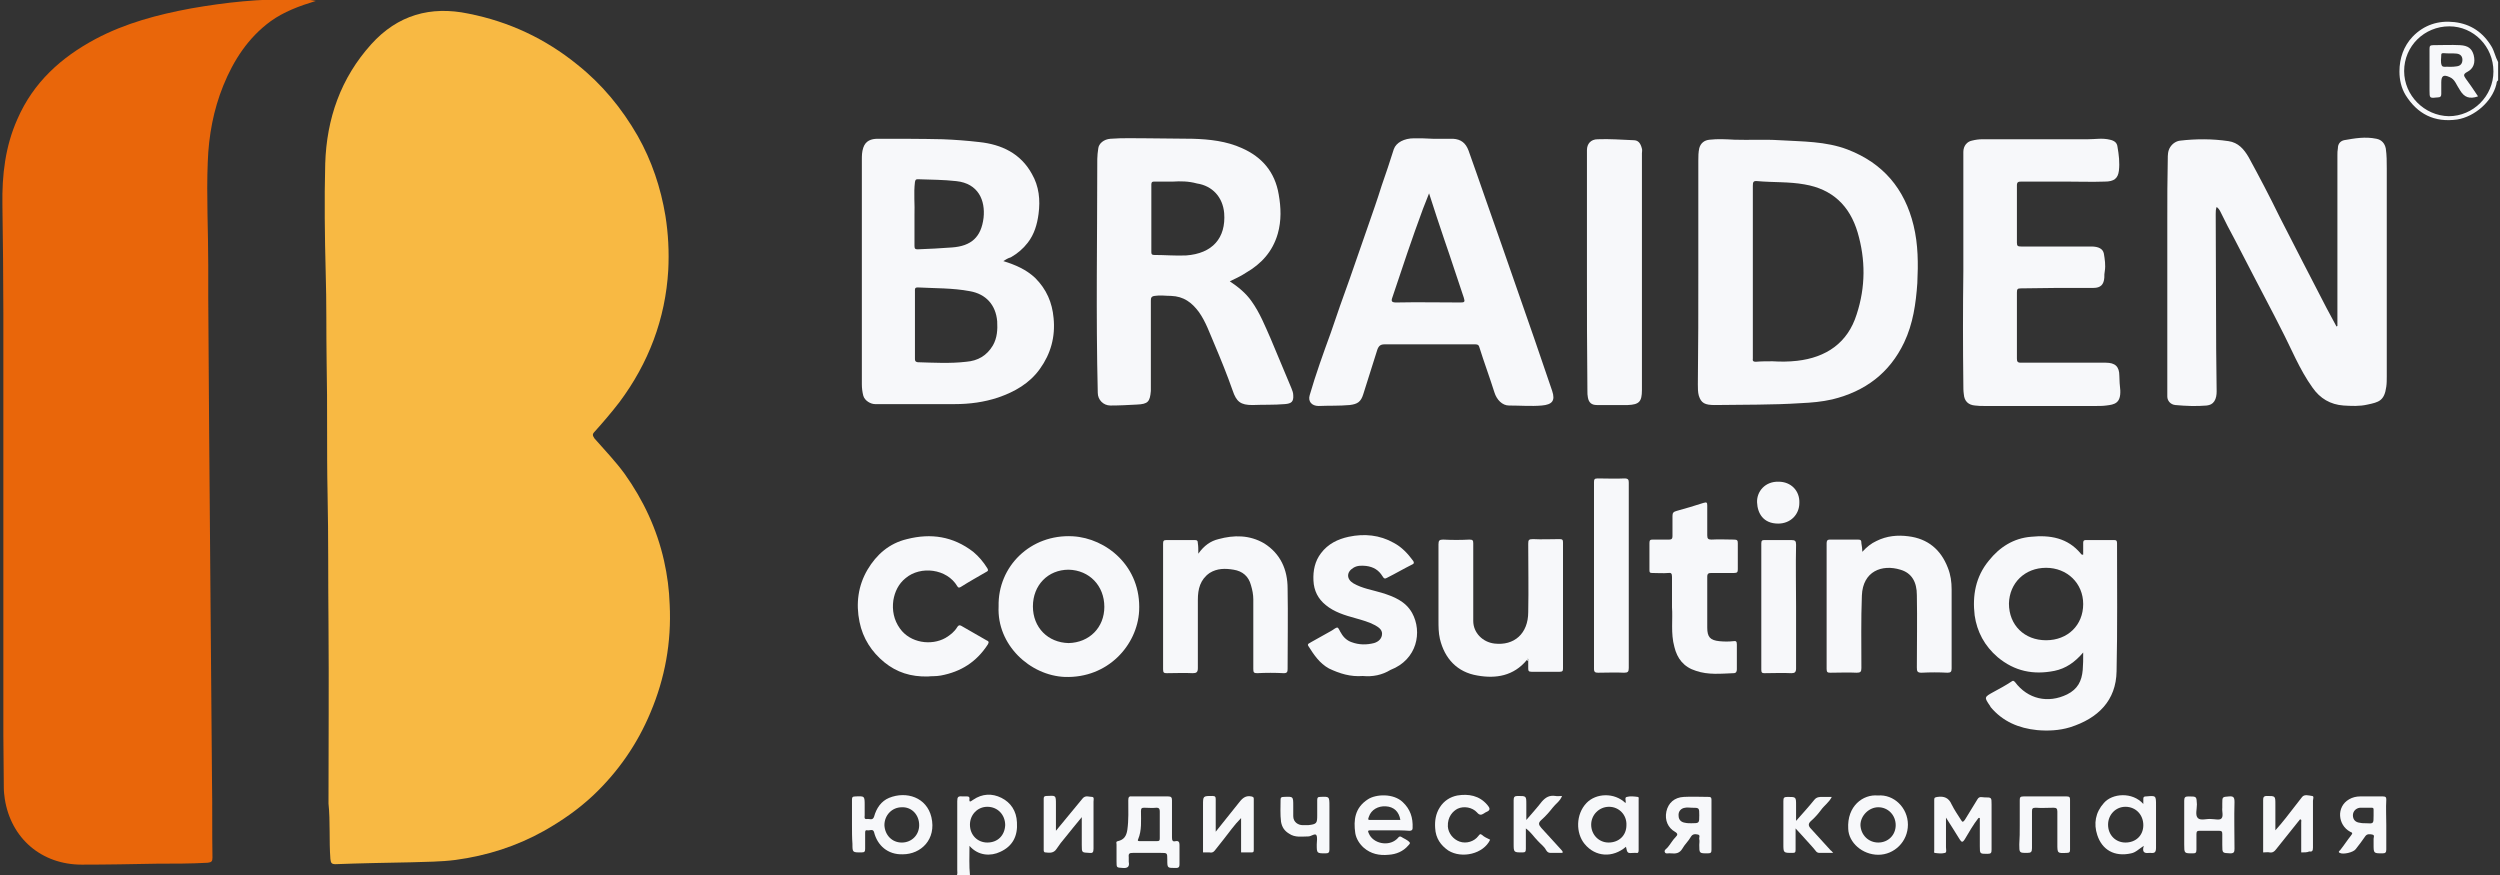
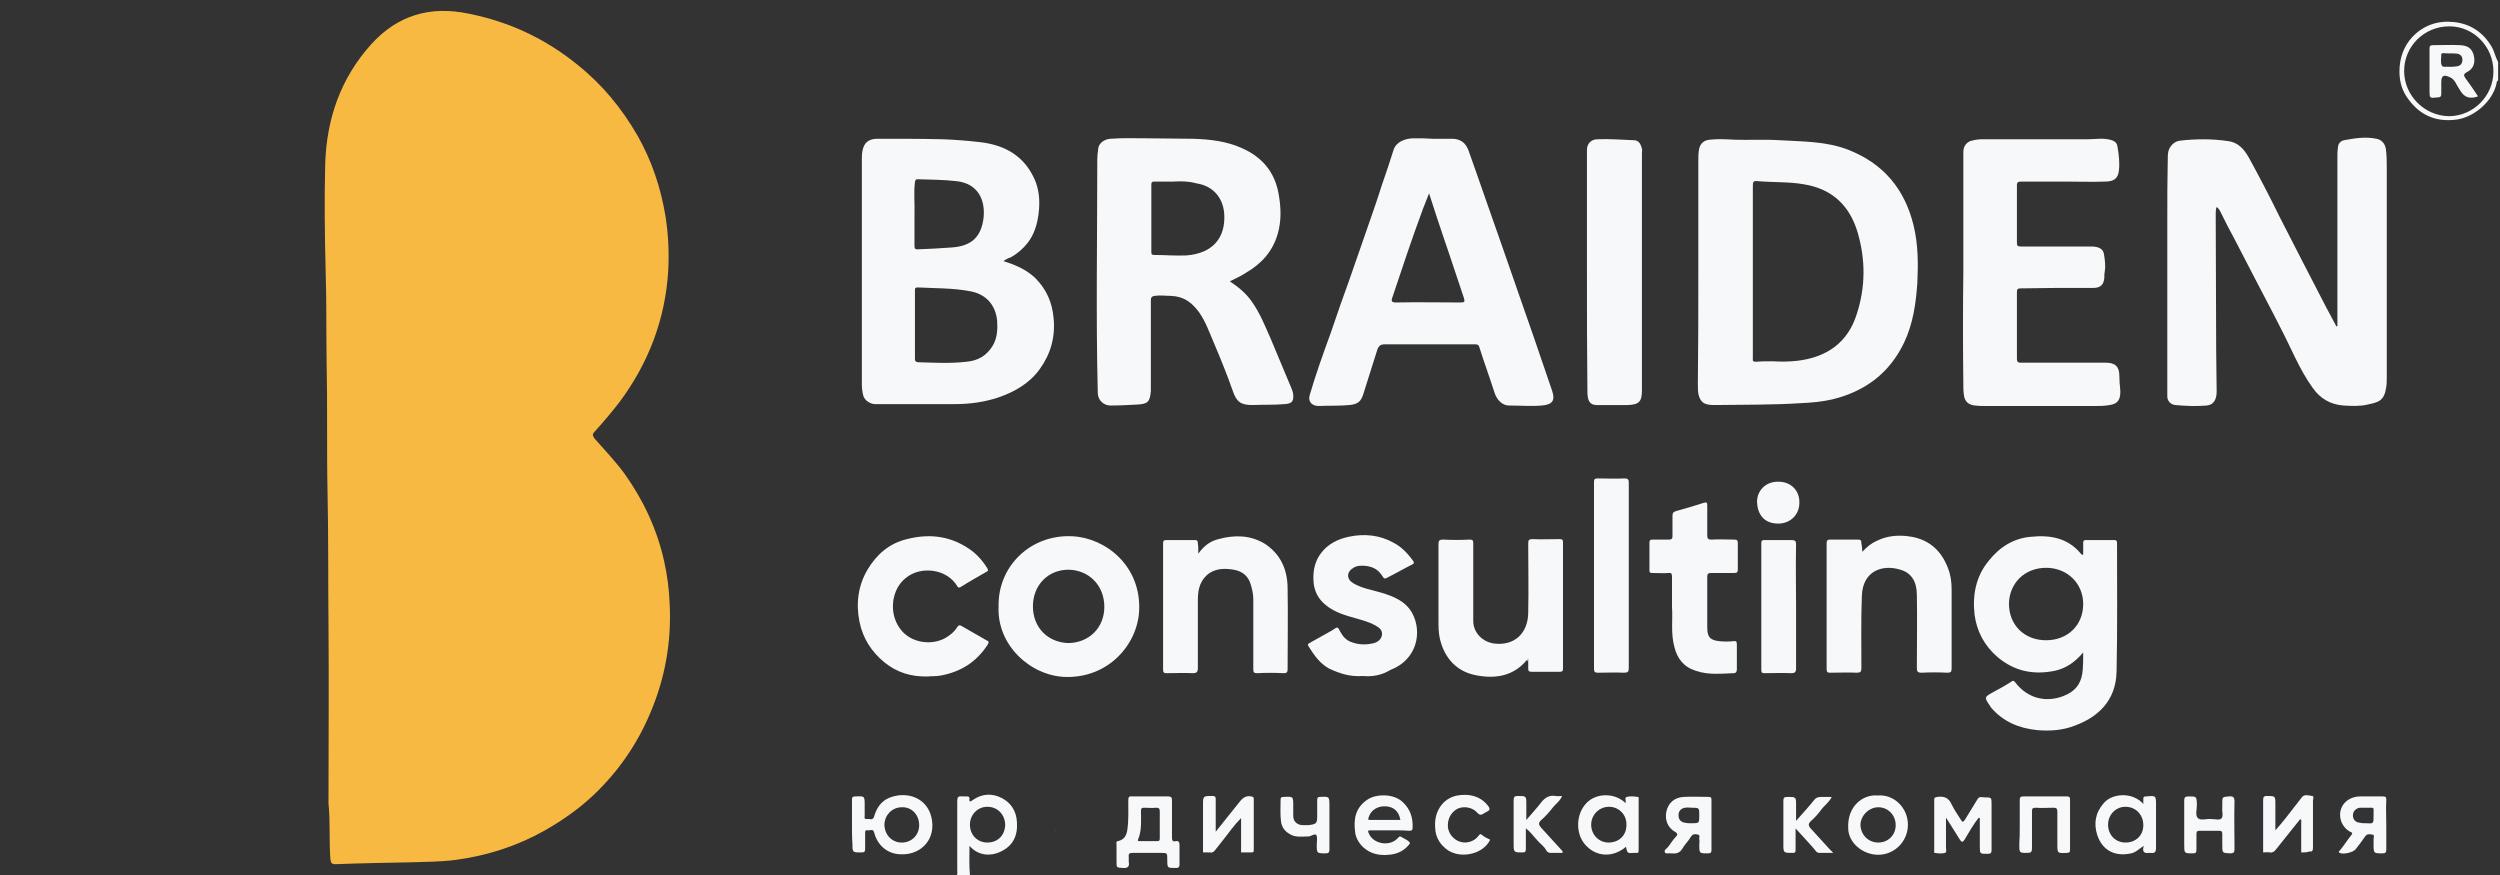
<svg xmlns="http://www.w3.org/2000/svg" width="140" height="49" viewBox="0 0 140 49" fill="none">
  <rect x="0" y="0" width="140" height="49" fill="#333333" stroke="none" />
  <g clip-path="url(#clip0)">
    <path d="M18.396 44.996C18.396 41.65 18.423 38.331 18.396 34.985C18.37 32.535 18.396 30.085 18.344 27.661C18.291 25.211 18.344 22.735 18.291 20.285C18.265 18.599 18.291 16.913 18.239 15.253C18.186 13.225 18.16 11.196 18.212 9.168C18.291 6.639 19.081 4.373 20.791 2.476C22.265 0.843 24.107 0.316 26.239 0.764C28.502 1.212 30.528 2.16 32.318 3.609C33.712 4.716 34.818 6.059 35.712 7.613C36.502 9.01 37.002 10.511 37.265 12.092C37.423 13.093 37.475 14.094 37.423 15.121C37.265 17.861 36.318 20.338 34.686 22.524C34.239 23.104 33.765 23.657 33.291 24.184C33.16 24.316 33.186 24.395 33.291 24.553C33.87 25.211 34.475 25.843 34.975 26.529C36.028 28.004 36.791 29.637 37.186 31.402C37.37 32.219 37.475 33.035 37.502 33.852C37.607 35.96 37.239 37.988 36.423 39.911C35.686 41.676 34.607 43.231 33.212 44.548C32.37 45.338 31.449 45.97 30.475 46.524C28.923 47.393 27.265 47.92 25.502 48.157C24.686 48.262 23.844 48.262 23.002 48.289C21.607 48.315 20.186 48.341 18.791 48.394C18.554 48.394 18.528 48.315 18.502 48.104C18.423 47.077 18.502 46.023 18.396 44.996Z" fill="#F8B943" />
-     <path d="M17.688 0.052C16.741 0.342 15.898 0.658 15.162 1.185C13.898 2.107 13.083 3.371 12.504 4.794C11.951 6.164 11.688 7.586 11.635 9.062C11.556 10.985 11.662 12.908 11.662 14.857C11.662 15.463 11.662 16.069 11.662 16.675C11.688 19.257 11.688 21.838 11.714 24.447C11.741 26.607 11.741 28.767 11.767 30.927C11.793 33.061 11.793 35.169 11.819 37.303C11.846 39.436 11.846 41.597 11.872 43.73C11.898 45.153 11.872 46.602 11.898 48.025C11.898 48.235 11.846 48.288 11.635 48.314C10.688 48.367 9.714 48.367 8.767 48.367C7.372 48.393 5.977 48.42 4.583 48.42C2.319 48.42 0.609 46.944 0.267 44.731C0.24 44.521 0.214 44.336 0.214 44.126C0.214 43.151 0.188 42.15 0.188 41.175C0.188 33.298 0.188 25.395 0.188 17.518C0.188 15.49 0.162 13.487 0.135 11.459C0.109 9.799 0.293 8.192 0.977 6.664C1.872 4.609 3.425 3.213 5.346 2.186C7.03 1.29 8.846 0.816 10.688 0.473C12.635 0.131 14.583 -0.08 16.556 -0.027C16.898 -0.053 17.267 -0.027 17.688 0.052Z" fill="#E9660A" />
    <path d="M130.895 18.256C130.895 18.046 130.895 17.809 130.895 17.598C130.895 14.621 130.895 11.644 130.895 8.694C130.895 8.562 130.895 8.43 130.922 8.298C130.922 8.061 131.053 7.903 131.264 7.851C131.869 7.745 132.448 7.64 133.08 7.771C133.369 7.824 133.553 8.035 133.606 8.325C133.659 8.694 133.659 9.062 133.659 9.431C133.659 13.304 133.659 17.176 133.659 21.075C133.659 21.26 133.659 21.47 133.632 21.655C133.527 22.445 133.211 22.524 132.58 22.656C132.132 22.761 131.685 22.735 131.238 22.709C130.501 22.656 129.922 22.313 129.501 21.707C128.764 20.68 128.316 19.521 127.738 18.415C127.264 17.466 126.764 16.544 126.29 15.622C125.764 14.621 125.264 13.62 124.738 12.645C124.606 12.382 124.474 12.118 124.343 11.855C124.29 11.749 124.238 11.67 124.132 11.591C124.08 11.723 124.08 11.855 124.08 11.986C124.08 14.516 124.106 17.045 124.106 19.574C124.106 20.364 124.132 21.128 124.132 21.918C124.132 22.103 124.106 22.313 124.001 22.471C123.895 22.63 123.764 22.682 123.58 22.709C123.001 22.761 122.395 22.735 121.817 22.682C121.553 22.656 121.369 22.445 121.369 22.208C121.369 18.915 121.369 15.596 121.369 12.303C121.369 11.17 121.369 10.037 121.395 8.904C121.395 8.694 121.395 8.456 121.527 8.246C121.659 8.035 121.869 7.903 122.08 7.877C122.974 7.771 123.895 7.771 124.79 7.903C125.343 7.982 125.659 8.351 125.922 8.799C126.527 9.905 127.106 11.012 127.659 12.145C128.527 13.857 129.422 15.569 130.29 17.255C130.474 17.598 130.659 17.94 130.843 18.283C130.869 18.283 130.869 18.256 130.895 18.256Z" fill="#F7F8FA" />
    <path d="M56.185 14.621C56.869 14.832 57.474 15.095 57.974 15.569C58.606 16.202 58.922 16.939 59.001 17.809C59.106 18.862 58.843 19.811 58.237 20.654C57.658 21.47 56.816 21.945 55.895 22.261C55.106 22.524 54.29 22.63 53.474 22.63C51.974 22.63 50.501 22.63 49.001 22.63C48.764 22.63 48.422 22.445 48.343 22.155C48.29 21.945 48.264 21.734 48.264 21.523C48.264 17.334 48.264 13.146 48.264 8.957C48.264 8.72 48.264 8.509 48.343 8.272C48.474 7.877 48.79 7.771 49.158 7.771C50.369 7.771 51.58 7.771 52.79 7.798C53.474 7.824 54.158 7.877 54.843 7.956C56.08 8.088 57.158 8.588 57.79 9.747C58.185 10.432 58.264 11.196 58.158 11.986C58.08 12.566 57.922 13.119 57.553 13.594C57.29 13.936 56.974 14.199 56.606 14.41C56.422 14.463 56.316 14.542 56.185 14.621ZM51.237 18.177C51.237 18.81 51.237 19.442 51.237 20.074C51.237 20.18 51.237 20.259 51.395 20.285C52.29 20.311 53.211 20.364 54.106 20.259C54.764 20.206 55.264 19.916 55.606 19.337C55.843 18.915 55.869 18.467 55.843 17.993C55.764 17.071 55.211 16.465 54.316 16.307C53.343 16.123 52.369 16.149 51.395 16.096C51.211 16.096 51.237 16.202 51.237 16.307C51.237 16.913 51.237 17.545 51.237 18.177ZM51.211 12.013C51.211 12.671 51.211 13.225 51.211 13.778C51.211 13.936 51.264 13.962 51.395 13.962C52.027 13.936 52.658 13.91 53.316 13.857C54.395 13.778 54.948 13.277 55.08 12.197C55.185 11.223 54.79 10.274 53.553 10.143C52.843 10.063 52.132 10.063 51.395 10.037C51.264 10.037 51.264 10.09 51.237 10.195C51.158 10.827 51.237 11.486 51.211 12.013Z" fill="#F7F8FA" />
    <path d="M95.106 15.253C95.106 13.172 95.106 11.091 95.106 9.01C95.106 8.773 95.106 8.535 95.159 8.298C95.238 8.009 95.448 7.851 95.738 7.824C96.185 7.771 96.659 7.798 97.133 7.824C97.975 7.851 98.791 7.798 99.633 7.851C100.922 7.93 102.238 7.903 103.475 8.377C105.449 9.141 106.659 10.564 107.159 12.619C107.422 13.699 107.422 14.779 107.37 15.859C107.291 16.992 107.133 18.125 106.633 19.178C105.817 20.891 104.449 21.918 102.606 22.366C102.027 22.498 101.449 22.55 100.843 22.577C99.238 22.682 97.633 22.656 96.027 22.682C95.475 22.682 95.264 22.577 95.133 22.155C95.08 21.971 95.08 21.734 95.08 21.523C95.106 19.416 95.106 17.334 95.106 15.253ZM99.264 20.232C99.712 20.259 100.159 20.259 100.633 20.206C102.264 20.021 103.475 19.205 103.975 17.598C104.475 16.07 104.475 14.542 104.027 13.014C103.58 11.512 102.606 10.59 101.054 10.327C100.185 10.169 99.291 10.222 98.422 10.143C98.185 10.116 98.159 10.195 98.159 10.406C98.159 13.594 98.159 16.781 98.159 19.969C98.159 19.995 98.159 20.048 98.159 20.074C98.133 20.206 98.185 20.259 98.317 20.259C98.633 20.232 98.948 20.232 99.264 20.232Z" fill="#F7F8FA" />
    <path d="M68.869 15.754C69.343 16.07 69.764 16.412 70.08 16.86C70.554 17.519 70.843 18.256 71.159 18.968C71.554 19.89 71.922 20.812 72.317 21.734C72.369 21.866 72.422 21.997 72.422 22.129C72.448 22.498 72.317 22.603 71.948 22.63C71.343 22.682 70.738 22.656 70.133 22.682C69.475 22.682 69.238 22.498 69.027 21.866C68.712 20.97 68.369 20.127 68.001 19.258C67.738 18.652 67.527 18.019 67.133 17.466C66.738 16.939 66.29 16.597 65.58 16.57C65.264 16.57 64.975 16.518 64.659 16.57C64.475 16.597 64.448 16.676 64.448 16.834C64.448 18.415 64.448 19.995 64.448 21.576C64.448 21.681 64.448 21.787 64.448 21.892C64.396 22.498 64.29 22.63 63.659 22.656C63.159 22.682 62.685 22.709 62.185 22.709C61.79 22.709 61.475 22.392 61.475 21.997C61.369 17.624 61.448 13.277 61.448 8.904C61.448 8.72 61.475 8.509 61.501 8.325C61.527 8.035 61.817 7.798 62.185 7.771C62.869 7.719 63.554 7.745 64.238 7.745C65.08 7.745 65.948 7.771 66.79 7.771C67.738 7.798 68.685 7.903 69.554 8.298C70.685 8.799 71.396 9.642 71.606 10.88C71.738 11.618 71.764 12.355 71.554 13.093C71.264 14.094 70.633 14.779 69.764 15.28C69.448 15.49 69.185 15.596 68.869 15.754ZM65.685 10.169C65.343 10.169 64.975 10.169 64.633 10.169C64.527 10.169 64.475 10.195 64.475 10.327C64.475 11.591 64.475 12.856 64.475 14.12C64.475 14.226 64.501 14.278 64.633 14.278C65.238 14.278 65.817 14.331 66.422 14.305C67.896 14.199 68.659 13.33 68.554 11.934C68.475 11.038 67.896 10.406 67.027 10.274C66.554 10.143 66.106 10.143 65.685 10.169Z" fill="#F7F8FA" />
    <path d="M80.238 7.771C80.606 7.771 80.975 7.771 81.37 7.771C81.817 7.798 82.08 8.009 82.238 8.43C82.87 10.195 83.475 11.986 84.106 13.752C84.712 15.49 85.317 17.229 85.922 18.968C86.264 19.942 86.58 20.917 86.922 21.892C87.106 22.445 86.922 22.656 86.343 22.709C85.738 22.761 85.133 22.709 84.501 22.709C84.133 22.709 83.817 22.392 83.686 21.971C83.422 21.128 83.106 20.285 82.843 19.442C82.817 19.337 82.764 19.284 82.633 19.284C80.922 19.284 79.212 19.284 77.528 19.284C77.317 19.284 77.212 19.363 77.133 19.574C76.87 20.417 76.606 21.233 76.343 22.076C76.212 22.498 76.028 22.63 75.58 22.682C75.001 22.735 74.422 22.709 73.843 22.735C73.449 22.735 73.238 22.471 73.343 22.129C73.686 20.944 74.106 19.784 74.528 18.625C74.87 17.624 75.212 16.623 75.58 15.622C75.922 14.647 76.264 13.646 76.606 12.671C76.87 11.908 77.133 11.17 77.37 10.406C77.606 9.721 77.843 9.036 78.054 8.351C78.186 7.982 78.633 7.745 79.186 7.745C79.501 7.745 79.87 7.745 80.238 7.771C80.238 7.745 80.238 7.771 80.238 7.771ZM80.028 10.827C79.896 11.17 79.791 11.433 79.686 11.697C79.08 13.33 78.528 14.99 77.975 16.649C77.896 16.86 77.922 16.939 78.186 16.939C79.396 16.913 80.58 16.939 81.791 16.939C82.001 16.939 82.054 16.913 81.975 16.676C81.606 15.596 81.264 14.516 80.896 13.462C80.606 12.592 80.317 11.749 80.028 10.827Z" fill="#F7F8FA" />
    <path d="M109.947 15.2C109.947 12.961 109.947 10.748 109.947 8.509C109.947 8.167 110.158 7.93 110.421 7.877C110.632 7.824 110.816 7.798 111.026 7.798C113 7.798 114.947 7.798 116.921 7.798C117.342 7.798 117.737 7.719 118.158 7.824C118.395 7.877 118.553 7.982 118.579 8.219C118.658 8.667 118.711 9.115 118.658 9.563C118.605 9.984 118.395 10.169 117.869 10.169C117.158 10.195 116.421 10.169 115.711 10.169C114.869 10.169 114.026 10.169 113.184 10.169C113.026 10.169 112.947 10.195 112.947 10.38C112.947 11.46 112.947 12.513 112.947 13.594C112.947 13.778 113 13.804 113.184 13.804C114.5 13.804 115.79 13.804 117.105 13.804C117.526 13.804 117.763 13.936 117.816 14.199C117.869 14.516 117.921 14.858 117.869 15.174C117.842 15.306 117.842 15.411 117.842 15.543C117.816 15.938 117.632 16.123 117.237 16.123C116.579 16.123 115.921 16.123 115.263 16.123C114.553 16.123 113.869 16.149 113.158 16.149C112.974 16.149 112.947 16.202 112.947 16.386C112.947 17.624 112.947 18.836 112.947 20.074C112.947 20.232 112.974 20.311 113.158 20.311C114.737 20.311 116.342 20.311 117.921 20.311C118.447 20.311 118.684 20.522 118.684 21.049C118.684 21.312 118.711 21.602 118.737 21.866C118.763 22.577 118.421 22.656 117.947 22.709C117.763 22.735 117.553 22.735 117.369 22.735C115.29 22.735 113.211 22.735 111.132 22.735C110.947 22.735 110.79 22.735 110.605 22.709C110.237 22.682 110 22.471 109.974 22.076C109.947 21.892 109.947 21.707 109.947 21.523C109.921 19.389 109.921 17.282 109.947 15.2Z" fill="#F7F8FA" />
    <path d="M88.869 15.174C88.869 13.251 88.869 11.354 88.869 9.431C88.869 9.089 88.869 8.746 88.869 8.404C88.869 8.061 89.08 7.798 89.474 7.798C90.132 7.771 90.79 7.824 91.474 7.851C91.738 7.851 91.869 8.009 91.948 8.325C91.974 8.404 91.948 8.509 91.948 8.588C91.948 13.014 91.948 17.413 91.948 21.839C91.948 22.498 91.79 22.656 91.159 22.682C90.58 22.682 90.001 22.682 89.422 22.682C89.132 22.682 88.974 22.55 88.922 22.261C88.895 22.129 88.895 22.024 88.895 21.892C88.869 19.626 88.869 17.413 88.869 15.174Z" fill="#F7F8FA" />
    <path d="M116.659 36.539C116.185 37.093 115.685 37.435 115.054 37.567C113.87 37.804 112.817 37.593 111.87 36.803C111.133 36.17 110.712 35.38 110.58 34.458C110.449 33.352 110.633 32.298 111.37 31.402C111.975 30.638 112.764 30.138 113.738 30.059C114.791 29.953 115.791 30.111 116.528 31.007C116.554 31.033 116.554 31.033 116.58 31.06C116.58 31.06 116.607 31.06 116.659 31.06C116.659 30.849 116.659 30.638 116.659 30.427C116.659 30.322 116.659 30.243 116.817 30.243C117.343 30.243 117.87 30.243 118.396 30.243C118.528 30.243 118.554 30.296 118.554 30.427C118.554 32.825 118.58 35.222 118.528 37.593C118.501 39.226 117.501 40.227 115.922 40.728C115.317 40.912 114.685 40.939 114.08 40.886C113.054 40.781 112.159 40.412 111.475 39.595C111.475 39.569 111.449 39.569 111.449 39.542C111.107 39.042 111.107 39.042 111.633 38.752C111.975 38.568 112.317 38.383 112.633 38.173C112.738 38.093 112.764 38.12 112.843 38.199C113.554 39.147 114.685 39.411 115.764 38.884C116.343 38.594 116.58 38.146 116.633 37.514C116.659 37.224 116.659 36.934 116.659 36.539ZM114.58 35.854C115.791 35.854 116.659 35.011 116.659 33.826C116.659 32.667 115.764 31.797 114.58 31.797C113.396 31.797 112.528 32.64 112.501 33.799C112.501 35.011 113.37 35.854 114.58 35.854Z" fill="#F7F8FA" />
    <path d="M55.922 33.958C55.87 31.718 57.712 29.901 60.08 30.032C61.949 30.138 63.922 31.718 63.791 34.221C63.685 36.118 62.054 37.988 59.633 37.909C57.685 37.83 55.817 36.118 55.922 33.958ZM61.843 33.984C61.843 32.798 61.001 31.929 59.843 31.903C58.685 31.903 57.843 32.772 57.843 33.958C57.843 35.143 58.685 35.986 59.843 36.012C61.001 35.986 61.843 35.143 61.843 33.984Z" fill="#F7F8FA" />
    <path d="M67.106 31.007C67.422 30.559 67.791 30.296 68.238 30.19C69.106 29.953 69.975 29.953 70.791 30.427C71.712 31.007 72.106 31.903 72.106 32.956C72.133 34.458 72.106 35.96 72.106 37.461C72.106 37.619 72.08 37.698 71.896 37.698C71.396 37.672 70.896 37.672 70.396 37.698C70.212 37.698 70.185 37.646 70.185 37.461C70.185 36.17 70.185 34.853 70.185 33.562C70.185 33.299 70.133 33.035 70.054 32.772C69.922 32.272 69.58 31.982 69.08 31.903C68.606 31.824 68.159 31.824 67.738 32.087C67.212 32.456 67.08 32.983 67.08 33.589C67.08 34.853 67.08 36.144 67.08 37.409C67.08 37.646 67.001 37.698 66.791 37.698C66.317 37.672 65.843 37.698 65.343 37.698C65.185 37.698 65.133 37.672 65.133 37.488C65.133 35.143 65.133 32.798 65.133 30.454C65.133 30.296 65.159 30.243 65.317 30.243C65.843 30.243 66.37 30.243 66.896 30.243C67.028 30.243 67.08 30.269 67.08 30.427C67.106 30.585 67.106 30.77 67.106 31.007Z" fill="#F7F8FA" />
    <path d="M104.291 30.902C104.528 30.638 104.791 30.427 105.08 30.296C105.659 30.006 106.265 29.953 106.87 30.032C107.949 30.164 108.686 30.77 109.08 31.797C109.238 32.193 109.291 32.588 109.291 33.009C109.291 34.484 109.291 35.96 109.291 37.435C109.291 37.619 109.238 37.672 109.054 37.672C108.58 37.646 108.107 37.646 107.607 37.672C107.37 37.672 107.344 37.593 107.344 37.382C107.344 36.039 107.37 34.669 107.344 33.325C107.344 32.588 107.054 32.087 106.423 31.903C105.396 31.587 104.317 31.982 104.265 33.352C104.212 34.695 104.238 36.065 104.238 37.409C104.238 37.619 104.186 37.672 103.975 37.672C103.475 37.646 103.002 37.672 102.502 37.672C102.344 37.672 102.291 37.646 102.291 37.461C102.291 35.117 102.291 32.772 102.291 30.427C102.291 30.296 102.317 30.217 102.475 30.217C103.002 30.217 103.528 30.217 104.054 30.217C104.212 30.217 104.238 30.269 104.238 30.427C104.265 30.585 104.291 30.744 104.291 30.902Z" fill="#F7F8FA" />
    <path d="M85.502 36.961C84.765 37.856 83.765 38.014 82.739 37.83C81.607 37.646 80.897 36.882 80.634 35.775C80.555 35.433 80.555 35.09 80.555 34.721C80.555 33.299 80.555 31.903 80.555 30.48C80.555 30.269 80.607 30.217 80.818 30.217C81.318 30.243 81.791 30.243 82.291 30.217C82.476 30.217 82.502 30.269 82.502 30.427C82.502 31.876 82.502 33.325 82.502 34.774C82.502 35.433 83.028 35.96 83.686 36.039C84.791 36.17 85.581 35.486 85.581 34.274C85.607 33.009 85.581 31.718 85.581 30.454C85.581 30.243 85.607 30.19 85.844 30.19C86.344 30.217 86.844 30.19 87.344 30.19C87.502 30.19 87.528 30.243 87.528 30.375C87.528 32.719 87.528 35.09 87.528 37.435C87.528 37.567 87.502 37.619 87.344 37.619C86.818 37.619 86.291 37.619 85.765 37.619C85.607 37.619 85.581 37.567 85.581 37.435C85.581 37.277 85.581 37.145 85.581 36.987C85.581 36.961 85.607 36.908 85.555 36.882C85.555 36.908 85.528 36.961 85.502 36.961Z" fill="#F7F8FA" />
    <path d="M51.975 37.883C51.001 37.909 50.212 37.646 49.528 37.092C48.817 36.513 48.317 35.749 48.133 34.827C47.922 33.799 48.054 32.798 48.58 31.903C49.08 31.06 49.791 30.427 50.791 30.19C52.133 29.848 53.37 30.032 54.501 30.902C54.817 31.165 55.08 31.481 55.291 31.824C55.317 31.876 55.37 31.955 55.264 32.008C54.764 32.298 54.291 32.561 53.791 32.877C53.685 32.93 53.659 32.904 53.606 32.825C53.028 31.85 51.554 31.666 50.712 32.377C50.317 32.693 50.106 33.141 50.028 33.615C49.949 34.168 50.054 34.721 50.396 35.196C50.975 36.012 52.159 36.17 52.949 35.723C53.212 35.565 53.449 35.38 53.606 35.117C53.659 35.038 53.712 34.985 53.817 35.038C54.291 35.301 54.764 35.591 55.238 35.854C55.37 35.907 55.396 35.96 55.317 36.091C54.685 37.066 53.817 37.619 52.685 37.83C52.396 37.883 52.133 37.856 51.975 37.883Z" fill="#F7F8FA" />
    <path d="M76.316 37.856C75.632 37.909 75.027 37.725 74.421 37.435C73.895 37.145 73.579 36.671 73.263 36.17C73.185 36.039 73.369 36.012 73.421 35.96C73.79 35.749 74.185 35.538 74.553 35.327C74.658 35.275 74.79 35.143 74.895 35.143C74.974 35.169 75.027 35.354 75.106 35.459C75.237 35.696 75.448 35.881 75.685 35.96C76.106 36.118 76.527 36.118 76.948 36.012C77.211 35.933 77.395 35.749 77.395 35.486C77.395 35.248 77.185 35.117 77 35.011C76.658 34.827 76.263 34.721 75.895 34.616C75.316 34.458 74.711 34.274 74.237 33.879C73.816 33.536 73.579 33.088 73.553 32.509C73.527 31.955 73.632 31.428 73.974 30.981C74.369 30.454 74.921 30.19 75.527 30.059C76.395 29.874 77.263 29.953 78.053 30.401C78.5 30.638 78.843 31.007 79.132 31.402C79.185 31.481 79.211 31.56 79.079 31.613C78.606 31.85 78.158 32.113 77.685 32.35C77.553 32.43 77.5 32.403 77.421 32.272C77.211 31.929 76.921 31.745 76.5 31.692C76.237 31.666 76 31.666 75.79 31.797C75.395 32.034 75.395 32.43 75.79 32.667C76.29 32.956 76.843 33.035 77.369 33.194C78.053 33.404 78.711 33.668 79.079 34.326C79.658 35.38 79.369 36.934 77.869 37.514C77.395 37.804 76.869 37.909 76.316 37.856Z" fill="#F7F8FA" />
    <path d="M93.632 34.01C93.632 33.352 93.632 32.825 93.632 32.298C93.632 32.113 93.58 32.061 93.422 32.087C93.132 32.113 92.817 32.087 92.527 32.087C92.395 32.087 92.369 32.061 92.369 31.929C92.369 31.428 92.369 30.928 92.369 30.401C92.369 30.243 92.422 30.217 92.553 30.217C92.869 30.217 93.185 30.217 93.474 30.217C93.606 30.217 93.659 30.164 93.659 30.032C93.659 29.663 93.659 29.295 93.659 28.899C93.659 28.715 93.711 28.662 93.895 28.61C94.395 28.478 94.895 28.32 95.395 28.162C95.58 28.109 95.606 28.136 95.606 28.32C95.606 28.873 95.606 29.426 95.606 29.98C95.606 30.164 95.659 30.217 95.843 30.217C96.264 30.19 96.685 30.217 97.106 30.217C97.29 30.217 97.317 30.269 97.317 30.427C97.317 30.902 97.317 31.376 97.317 31.876C97.317 32.034 97.29 32.087 97.106 32.087C96.685 32.087 96.264 32.087 95.843 32.087C95.685 32.087 95.606 32.113 95.606 32.298C95.606 33.246 95.606 34.195 95.606 35.143C95.606 35.67 95.764 35.854 96.29 35.907C96.553 35.933 96.817 35.933 97.053 35.907C97.211 35.881 97.264 35.907 97.264 36.091C97.264 36.566 97.264 37.013 97.264 37.488C97.264 37.619 97.211 37.698 97.08 37.698C96.369 37.725 95.659 37.804 94.974 37.567C94.29 37.356 93.922 36.882 93.764 36.223C93.553 35.459 93.685 34.669 93.632 34.01Z" fill="#F7F8FA" />
    <path d="M91.211 32.245C91.211 33.958 91.211 35.696 91.211 37.409C91.211 37.619 91.158 37.672 90.948 37.672C90.474 37.646 90.001 37.672 89.501 37.672C89.343 37.672 89.264 37.646 89.264 37.461C89.264 33.984 89.264 30.506 89.264 27.003C89.264 26.845 89.29 26.792 89.474 26.792C89.974 26.792 90.474 26.818 90.974 26.792C91.185 26.792 91.211 26.871 91.211 27.029C91.211 28.768 91.211 30.506 91.211 32.245Z" fill="#F7F8FA" />
    <path d="M100.58 33.984C100.58 35.143 100.58 36.276 100.58 37.435C100.58 37.646 100.501 37.698 100.317 37.698C99.817 37.672 99.317 37.698 98.817 37.698C98.685 37.698 98.633 37.672 98.633 37.514C98.633 35.143 98.633 32.772 98.633 30.427C98.633 30.269 98.685 30.243 98.817 30.243C99.317 30.243 99.817 30.243 100.317 30.243C100.528 30.243 100.58 30.296 100.58 30.506C100.554 31.639 100.58 32.825 100.58 33.984Z" fill="#F7F8FA" />
    <path d="M99.606 26.976C100.29 26.976 100.79 27.477 100.764 28.162C100.764 28.82 100.264 29.321 99.58 29.321C98.738 29.321 98.422 28.741 98.396 28.136C98.369 27.53 98.843 26.95 99.606 26.976Z" fill="#F7F8FA" />
    <path d="M85.502 36.961C85.529 36.934 85.529 36.908 85.555 36.908C85.609 36.934 85.582 36.961 85.582 37.013C85.555 37.013 85.529 36.987 85.502 36.961Z" fill="#F7F8FA" />
    <path d="M53.58 49.026C53.633 48.921 53.606 48.842 53.606 48.737C53.606 47.446 53.606 46.155 53.606 44.864C53.606 44.627 53.659 44.574 53.896 44.6C53.975 44.6 54.08 44.6 54.159 44.6C54.238 44.6 54.291 44.627 54.291 44.706C54.264 44.969 54.343 44.89 54.501 44.785C55.001 44.443 55.554 44.416 56.08 44.68C56.606 44.943 56.922 45.417 56.949 46.05C57.001 46.813 56.712 47.393 56.001 47.709C55.501 47.946 54.791 47.946 54.291 47.367C54.291 47.946 54.264 48.473 54.317 49C54.08 49.026 53.843 49.026 53.58 49.026ZM55.291 47.182C55.87 47.182 56.264 46.787 56.291 46.208C56.291 45.628 55.87 45.18 55.291 45.18C54.738 45.18 54.317 45.628 54.317 46.181C54.317 46.761 54.738 47.182 55.291 47.182Z" fill="#F7F8FA" />
    <path d="M47.711 46.182C47.711 45.707 47.711 45.26 47.711 44.785C47.711 44.654 47.737 44.601 47.895 44.601C48.422 44.575 48.422 44.575 48.422 45.102C48.422 45.286 48.422 45.47 48.422 45.655C48.422 45.734 48.369 45.892 48.553 45.865C48.685 45.839 48.869 45.971 48.948 45.734C49.079 45.26 49.343 44.864 49.79 44.68C50.764 44.285 51.895 44.654 52.158 45.76C52.448 46.998 51.579 47.841 50.553 47.841C49.711 47.868 49.132 47.341 48.948 46.603C48.895 46.392 48.685 46.524 48.579 46.498C48.448 46.471 48.448 46.55 48.448 46.656C48.448 46.946 48.448 47.235 48.448 47.525C48.448 47.683 48.422 47.736 48.237 47.736C47.737 47.736 47.737 47.736 47.737 47.262C47.711 46.919 47.711 46.55 47.711 46.182ZM50.5 47.183C51.053 47.183 51.474 46.761 51.474 46.208C51.474 45.628 51.053 45.181 50.5 45.207C49.948 45.207 49.527 45.655 49.527 46.208C49.553 46.761 49.948 47.183 50.5 47.183Z" fill="#F7F8FA" />
    <path d="M65.631 45.891C65.631 46.234 65.631 46.576 65.631 46.892C65.631 47.05 65.658 47.156 65.842 47.103C66 47.077 66.052 47.156 66.052 47.314C66.052 47.683 66.052 48.052 66.052 48.394C66.052 48.526 66.026 48.605 65.868 48.605C65.368 48.605 65.368 48.631 65.368 48.131C65.368 47.762 65.368 47.762 65 47.762C64.473 47.762 63.973 47.762 63.447 47.762C63.263 47.762 63.184 47.788 63.21 47.999C63.21 48.078 63.21 48.183 63.21 48.262C63.263 48.526 63.158 48.631 62.868 48.605C62.526 48.578 62.526 48.605 62.526 48.236C62.526 47.92 62.526 47.604 62.526 47.288C62.526 47.209 62.473 47.13 62.605 47.103C62.947 47.024 63.079 46.813 63.131 46.471C63.21 45.918 63.184 45.364 63.184 44.811C63.184 44.627 63.236 44.574 63.421 44.6C64.079 44.6 64.763 44.6 65.421 44.6C65.579 44.6 65.631 44.653 65.631 44.811C65.631 45.18 65.631 45.523 65.631 45.891ZM64.947 46.181C64.947 45.944 64.947 45.681 64.947 45.444C64.947 45.312 64.921 45.233 64.763 45.233C64.526 45.259 64.289 45.233 64.079 45.233C63.947 45.233 63.894 45.259 63.894 45.417C63.894 45.944 63.947 46.497 63.736 46.998C63.684 47.103 63.763 47.103 63.842 47.103C64.158 47.103 64.473 47.103 64.789 47.103C64.921 47.103 64.947 47.077 64.947 46.945C64.947 46.708 64.947 46.445 64.947 46.181Z" fill="#F7F8FA" />
    <path d="M91.054 47.419C90.317 48.052 89.343 47.999 88.738 47.261C88.238 46.655 88.238 45.602 88.843 44.969C89.369 44.416 90.396 44.363 91.027 44.969C91.08 44.864 90.948 44.653 91.106 44.627C91.29 44.574 91.501 44.6 91.712 44.627C91.79 44.627 91.764 44.732 91.764 44.785C91.764 45.733 91.764 46.682 91.764 47.604C91.764 47.736 91.738 47.788 91.606 47.762C91.58 47.762 91.527 47.762 91.501 47.762C91.132 47.788 91.132 47.788 91.054 47.419ZM90.08 47.182C90.659 47.182 91.08 46.787 91.08 46.208C91.106 45.628 90.659 45.18 90.106 45.18C89.554 45.18 89.106 45.628 89.106 46.181C89.106 46.734 89.527 47.182 90.08 47.182Z" fill="#F7F8FA" />
    <path d="M120.026 45.022C120.026 44.89 120.026 44.811 120.026 44.732C120.026 44.653 120.052 44.6 120.158 44.6H120.184C120.737 44.548 120.737 44.548 120.737 45.101C120.737 45.891 120.737 46.682 120.737 47.472C120.737 47.736 120.658 47.788 120.421 47.762H120.395C120.158 47.788 119.921 47.788 120.052 47.367C119.763 47.551 119.605 47.736 119.342 47.788C118.395 47.999 117.71 47.577 117.447 46.761C117.237 46.129 117.342 45.496 117.816 44.969C118.289 44.416 119.421 44.337 120.026 45.022ZM120.026 46.208C120.026 45.628 119.605 45.18 119.026 45.18C118.473 45.18 118.052 45.628 118.052 46.181C118.052 46.761 118.473 47.182 119.026 47.182C119.605 47.182 120.026 46.787 120.026 46.208Z" fill="#F7F8FA" />
    <path d="M77.869 46.497C77.5 46.497 77.132 46.497 76.763 46.497C76.606 46.497 76.579 46.524 76.658 46.682C76.895 47.235 77.737 47.419 78.211 46.998C78.29 46.945 78.343 46.787 78.474 46.866C78.632 46.971 78.816 47.024 78.948 47.182C78.974 47.235 78.921 47.288 78.869 47.34C78.579 47.683 78.185 47.841 77.763 47.867C77.237 47.92 76.763 47.815 76.369 47.472C76.132 47.261 75.948 46.971 75.895 46.655C75.79 45.918 75.869 45.233 76.606 44.759C77.053 44.469 78.027 44.416 78.553 44.917C78.974 45.312 79.132 45.786 79.106 46.366C79.106 46.497 79.027 46.524 78.921 46.524C78.579 46.497 78.237 46.497 77.869 46.497ZM78.421 45.918C78.343 45.444 78.053 45.18 77.606 45.154C77.185 45.127 76.79 45.338 76.658 45.733C76.632 45.839 76.553 45.918 76.737 45.918C77.29 45.918 77.843 45.918 78.421 45.918Z" fill="#F7F8FA" />
    <path d="M110.791 45.812C110.501 46.181 110.264 46.603 110.028 46.998C109.896 47.209 109.843 47.156 109.738 46.998C109.501 46.603 109.238 46.208 108.975 45.786C108.975 46.392 108.975 46.919 108.975 47.446C108.975 47.551 109.028 47.736 108.922 47.762C108.738 47.815 108.528 47.788 108.343 47.762C108.291 47.762 108.317 47.656 108.317 47.63C108.317 46.682 108.317 45.733 108.317 44.785C108.317 44.653 108.37 44.653 108.501 44.627C108.87 44.574 109.133 44.679 109.291 45.048C109.449 45.364 109.633 45.628 109.817 45.918C109.896 46.049 109.922 46.049 110.028 45.918C110.264 45.523 110.501 45.154 110.738 44.759C110.843 44.574 111.001 44.653 111.133 44.653C111.528 44.653 111.528 44.653 111.528 45.048C111.528 45.891 111.528 46.734 111.528 47.577C111.528 47.762 111.501 47.815 111.291 47.815C110.87 47.815 110.87 47.815 110.87 47.393C110.87 46.892 110.87 46.392 110.87 45.865C110.87 45.839 110.87 45.812 110.87 45.812C110.817 45.786 110.791 45.812 110.791 45.812Z" fill="#F7F8FA" />
    <path d="M105.159 44.548C106.053 44.469 106.843 45.233 106.843 46.181C106.843 47.13 106.08 47.867 105.185 47.867C104.29 47.867 103.527 47.182 103.501 46.418C103.422 45.127 104.343 44.469 105.159 44.548ZM105.185 47.182C105.738 47.182 106.159 46.761 106.159 46.208C106.159 45.654 105.738 45.206 105.185 45.206C104.659 45.206 104.185 45.681 104.185 46.208C104.211 46.761 104.632 47.182 105.185 47.182Z" fill="#F7F8FA" />
    <path d="M128.868 47.736C128.868 47.182 128.868 46.603 128.868 46.049C128.868 45.997 128.894 45.918 128.842 45.891C128.763 45.865 128.763 45.97 128.71 45.997C128.289 46.524 127.868 47.05 127.447 47.577C127.368 47.683 127.263 47.762 127.105 47.736C126.999 47.709 126.868 47.736 126.736 47.736C126.736 47.472 126.736 47.156 126.736 46.866C126.736 46.181 126.736 45.496 126.736 44.811C126.736 44.653 126.763 44.574 126.947 44.574C127.421 44.574 127.421 44.574 127.421 45.048C127.421 45.523 127.421 45.997 127.421 46.497C127.631 46.26 127.815 46.049 127.999 45.812C128.315 45.417 128.605 45.022 128.921 44.627C129.052 44.469 129.289 44.548 129.473 44.574C129.605 44.574 129.526 44.759 129.526 44.838C129.526 45.707 129.526 46.603 129.526 47.472C129.526 47.656 129.473 47.709 129.315 47.683C129.21 47.736 129.052 47.736 128.868 47.736Z" fill="#F7F8FA" />
    <path d="M68.08 46.576C68.527 46.023 68.948 45.496 69.343 44.996C69.527 44.759 69.711 44.522 70.08 44.6C70.185 44.627 70.211 44.653 70.211 44.732C70.211 45.681 70.211 46.655 70.211 47.604C70.211 47.736 70.159 47.736 70.053 47.736C69.869 47.736 69.711 47.736 69.501 47.736C69.501 47.13 69.501 46.497 69.501 45.812C69.106 46.208 68.843 46.603 68.527 46.998C68.369 47.209 68.185 47.419 68.027 47.63C67.948 47.736 67.843 47.762 67.738 47.736C67.632 47.736 67.501 47.736 67.369 47.736C67.369 46.919 67.369 46.102 67.369 45.259C67.369 45.206 67.369 45.127 67.369 45.075C67.369 44.574 67.369 44.574 67.895 44.574C68.053 44.574 68.08 44.627 68.08 44.759C68.08 45.364 68.08 45.918 68.08 46.576Z" fill="#F7F8FA" />
-     <path d="M59.132 46.524C59.632 45.918 60.132 45.312 60.632 44.706C60.789 44.522 61 44.627 61.158 44.627C61.289 44.627 61.237 44.811 61.237 44.89C61.237 45.76 61.237 46.655 61.237 47.525C61.237 47.736 61.184 47.788 61 47.762C60.579 47.736 60.579 47.762 60.579 47.314C60.579 46.84 60.579 46.339 60.579 45.76C60.237 46.181 59.947 46.524 59.658 46.892C59.474 47.103 59.316 47.314 59.158 47.551C59 47.788 58.763 47.762 58.553 47.736C58.447 47.736 58.447 47.656 58.447 47.577C58.447 46.629 58.447 45.681 58.447 44.732C58.447 44.627 58.474 44.574 58.605 44.574C59.132 44.548 59.132 44.522 59.132 45.048C59.132 45.523 59.132 45.997 59.132 46.497V46.524C59.132 46.524 59.105 46.55 59.132 46.524Z" fill="#F7F8FA" />
    <path d="M95.843 46.208C95.843 46.655 95.843 47.103 95.843 47.577C95.843 47.736 95.817 47.788 95.633 47.788C95.159 47.788 95.159 47.788 95.159 47.314C95.159 47.209 95.186 47.103 95.159 46.998C95.133 46.919 95.238 46.761 95.08 46.734C94.949 46.708 94.791 46.682 94.686 46.866C94.554 47.103 94.343 47.288 94.212 47.525C94.054 47.788 93.843 47.815 93.58 47.788C93.449 47.762 93.291 47.841 93.238 47.736C93.159 47.604 93.343 47.525 93.396 47.446C93.554 47.261 93.659 47.05 93.843 46.866C93.949 46.761 93.975 46.682 93.791 46.576C93.422 46.366 93.212 45.944 93.317 45.444C93.422 44.969 93.764 44.653 94.291 44.627C94.738 44.6 95.212 44.627 95.686 44.627C95.843 44.627 95.843 44.706 95.843 44.811C95.843 45.259 95.843 45.733 95.843 46.208ZM94.738 45.233C94.607 45.233 94.475 45.206 94.37 45.233C94.133 45.259 93.975 45.444 94.001 45.681C94.001 45.918 94.159 46.05 94.37 46.076C94.475 46.102 94.607 46.102 94.712 46.102C95.159 46.102 95.159 46.102 95.159 45.654C95.159 45.233 95.159 45.233 94.738 45.233Z" fill="#F7F8FA" />
    <path d="M133.632 46.208C133.632 46.655 133.632 47.103 133.632 47.577C133.632 47.736 133.579 47.788 133.421 47.788C132.921 47.788 132.921 47.788 132.921 47.288C132.921 47.182 132.921 47.077 132.921 46.971C132.921 46.892 133 46.761 132.842 46.734C132.711 46.708 132.553 46.682 132.448 46.84C132.29 47.077 132.105 47.314 131.921 47.551C131.79 47.736 131.211 47.867 131.026 47.762C130.921 47.709 131 47.656 131.053 47.604C131.263 47.34 131.448 47.05 131.658 46.787C131.763 46.655 131.737 46.629 131.605 46.576C130.921 46.208 130.816 45.18 131.553 44.759C131.737 44.653 131.948 44.6 132.158 44.6C132.579 44.6 133 44.6 133.448 44.6C133.605 44.6 133.632 44.653 133.632 44.785C133.605 45.259 133.632 45.733 133.632 46.208ZM132.921 45.681C132.921 45.575 132.921 45.444 132.921 45.338C132.921 45.259 132.895 45.233 132.816 45.233C132.605 45.233 132.369 45.233 132.158 45.233C131.921 45.259 131.763 45.444 131.763 45.654C131.763 45.891 131.895 46.05 132.158 46.076C132.263 46.102 132.395 46.102 132.5 46.102C132.921 46.129 132.921 46.129 132.921 45.681Z" fill="#F7F8FA" />
    <path d="M113.106 46.208C113.106 45.733 113.106 45.285 113.106 44.811C113.106 44.653 113.133 44.6 113.317 44.6C114.133 44.6 114.922 44.6 115.738 44.6C115.896 44.6 115.922 44.653 115.922 44.785C115.922 45.707 115.922 46.655 115.922 47.577C115.922 47.709 115.896 47.762 115.738 47.762C115.212 47.788 115.212 47.788 115.212 47.261C115.212 46.655 115.212 46.05 115.212 45.444C115.212 45.285 115.159 45.233 115.001 45.233C114.659 45.233 114.317 45.259 114.001 45.233C113.817 45.233 113.791 45.285 113.791 45.444C113.791 46.129 113.791 46.813 113.791 47.498C113.791 47.709 113.738 47.762 113.527 47.762C113.08 47.762 113.08 47.762 113.08 47.288C113.106 46.945 113.106 46.576 113.106 46.208Z" fill="#F7F8FA" />
    <path d="M122.316 46.181C122.316 45.733 122.316 45.285 122.316 44.838C122.316 44.653 122.369 44.6 122.553 44.6C123.027 44.6 123.001 44.6 123.027 45.048C123.027 45.312 122.922 45.654 123.08 45.812C123.237 45.97 123.58 45.839 123.816 45.865C124.027 45.865 124.29 45.944 124.395 45.839C124.527 45.707 124.422 45.444 124.448 45.233C124.448 45.154 124.448 45.075 124.448 44.996C124.448 44.627 124.448 44.627 124.816 44.6C125.08 44.574 125.132 44.653 125.132 44.917C125.106 45.786 125.132 46.655 125.132 47.525C125.132 47.709 125.106 47.788 124.895 47.788C124.448 47.762 124.448 47.788 124.448 47.314C124.448 47.103 124.448 46.892 124.448 46.708C124.448 46.576 124.422 46.524 124.264 46.524C123.895 46.524 123.527 46.524 123.185 46.524C123.053 46.524 123.001 46.55 123.001 46.708C123.001 46.998 123.001 47.288 123.001 47.577C123.001 47.762 122.948 47.788 122.79 47.788C122.316 47.788 122.316 47.788 122.316 47.288C122.316 46.919 122.316 46.55 122.316 46.181Z" fill="#F7F8FA" />
    <path d="M83.448 47.024C83.08 47.815 81.869 48.104 81.106 47.63C80.685 47.34 80.396 46.945 80.369 46.366C80.343 45.97 80.396 45.575 80.633 45.206C80.869 44.838 81.212 44.627 81.606 44.548C82.238 44.443 82.843 44.548 83.29 45.075C83.422 45.233 83.501 45.364 83.238 45.47C83.185 45.496 83.133 45.523 83.106 45.549C82.948 45.654 82.843 45.654 82.712 45.496C82.448 45.206 81.975 45.127 81.633 45.285C81.369 45.417 81.054 45.733 81.08 46.287C81.106 46.655 81.369 46.998 81.738 47.13C82.106 47.261 82.554 47.13 82.79 46.813C82.869 46.708 82.896 46.682 83.001 46.761C83.106 46.866 83.29 46.945 83.448 47.024Z" fill="#F7F8FA" />
    <path d="M87.501 47.762C87.264 47.762 87.053 47.762 86.843 47.762C86.737 47.762 86.658 47.736 86.579 47.604C86.474 47.393 86.264 47.261 86.106 47.077C85.895 46.866 85.737 46.603 85.448 46.392C85.448 46.787 85.448 47.156 85.448 47.525C85.448 47.683 85.422 47.736 85.264 47.736C84.764 47.736 84.764 47.736 84.764 47.235C84.764 46.418 84.764 45.628 84.764 44.811C84.764 44.627 84.816 44.574 85.001 44.574C85.474 44.574 85.474 44.574 85.474 45.048C85.474 45.312 85.474 45.602 85.474 45.918C85.79 45.549 86.079 45.233 86.343 44.89C86.553 44.653 86.764 44.522 87.106 44.574C87.211 44.6 87.343 44.574 87.474 44.574C87.369 44.864 87.106 45.022 86.948 45.233C86.764 45.47 86.553 45.707 86.316 45.918C86.106 46.102 86.185 46.208 86.316 46.366C86.685 46.761 87.053 47.182 87.421 47.577C87.474 47.656 87.527 47.656 87.501 47.762Z" fill="#F7F8FA" />
    <path d="M102.659 47.762C102.369 47.762 102.132 47.762 101.895 47.762C101.816 47.762 101.738 47.736 101.685 47.657C101.501 47.419 101.29 47.209 101.106 46.998C100.948 46.813 100.764 46.629 100.553 46.392C100.553 46.813 100.553 47.209 100.553 47.577C100.553 47.736 100.527 47.762 100.369 47.762C99.869 47.762 99.869 47.762 99.869 47.261C99.869 46.471 99.869 45.654 99.869 44.864C99.869 44.68 99.895 44.627 100.106 44.627C100.58 44.627 100.58 44.627 100.58 45.101C100.58 45.391 100.58 45.654 100.58 45.97C100.948 45.549 101.29 45.18 101.606 44.785C101.738 44.627 101.895 44.627 102.053 44.627C102.211 44.627 102.395 44.627 102.58 44.627C102.422 44.943 102.159 45.101 101.974 45.364C101.816 45.575 101.632 45.786 101.422 45.97C101.238 46.129 101.264 46.26 101.422 46.418C101.79 46.813 102.159 47.235 102.527 47.63C102.553 47.63 102.58 47.683 102.659 47.762Z" fill="#F7F8FA" />
    <path d="M74.448 46.208C74.448 46.655 74.448 47.103 74.448 47.577C74.448 47.736 74.396 47.788 74.238 47.788C73.738 47.788 73.738 47.788 73.738 47.288C73.738 47.103 73.791 46.892 73.712 46.761C73.633 46.655 73.422 46.84 73.264 46.84C72.896 46.84 72.527 46.919 72.185 46.682C71.922 46.524 71.791 46.313 71.738 46.023C71.685 45.602 71.712 45.18 71.712 44.785C71.712 44.653 71.764 44.627 71.896 44.627C72.422 44.6 72.422 44.6 72.422 45.127C72.422 45.312 72.422 45.523 72.422 45.707C72.422 46.05 72.712 46.208 72.948 46.208C73.054 46.208 73.159 46.208 73.264 46.208C73.738 46.155 73.764 46.102 73.764 45.654C73.764 45.364 73.764 45.075 73.764 44.811C73.764 44.68 73.791 44.627 73.922 44.627C74.448 44.6 74.448 44.6 74.448 45.154C74.448 45.496 74.448 45.839 74.448 46.208Z" fill="#F7F8FA" />
    <path d="M110.789 45.812C110.789 45.786 110.816 45.786 110.816 45.76C110.816 45.786 110.816 45.812 110.816 45.812H110.789Z" fill="#F7F8FA" />
    <path d="M59.132 46.524L59.105 46.55V46.524H59.132Z" fill="#F7F8FA" />
    <path d="M139.895 4.505C139.79 4.558 139.817 4.663 139.79 4.742C139.553 5.69 138.58 6.533 137.606 6.691C136.317 6.876 135.369 6.375 134.711 5.322C134.474 4.926 134.369 4.478 134.369 4.004C134.369 3.267 134.606 2.582 135.106 2.055C135.738 1.396 136.553 1.133 137.448 1.238C138.369 1.344 139.053 1.818 139.527 2.608C139.685 2.872 139.738 3.188 139.895 3.477C139.895 3.794 139.895 4.162 139.895 4.505ZM137.159 1.475C135.764 1.475 134.632 2.582 134.632 3.978C134.632 5.348 135.764 6.481 137.132 6.507C138.501 6.507 139.632 5.374 139.632 4.004C139.632 2.608 138.527 1.475 137.159 1.475Z" fill="#F7F8FA" />
    <path d="M138.763 5.401C138.29 5.559 138 5.453 137.763 5.058C137.658 4.9 137.579 4.742 137.5 4.61C137.421 4.479 137.316 4.373 137.184 4.32C136.842 4.162 136.711 4.241 136.711 4.61C136.711 4.821 136.711 5.058 136.711 5.269C136.711 5.401 136.658 5.453 136.526 5.453C136.053 5.506 136.053 5.506 136.053 5.058C136.053 4.294 136.053 3.504 136.053 2.74C136.053 2.582 136.079 2.529 136.263 2.529C136.763 2.529 137.263 2.503 137.763 2.529C138.211 2.555 138.421 2.713 138.526 3.082C138.632 3.504 138.526 3.846 138.158 4.031C137.921 4.162 137.974 4.241 138.079 4.399C138.316 4.716 138.526 5.032 138.737 5.348C138.737 5.348 138.763 5.374 138.763 5.401ZM137.158 3.741C137.316 3.741 137.447 3.741 137.579 3.715C137.79 3.688 137.895 3.556 137.895 3.346C137.895 3.161 137.79 3.03 137.579 3.003C137.342 2.977 137.079 3.003 136.842 2.977C136.79 2.977 136.711 2.977 136.711 3.056C136.711 3.267 136.658 3.477 136.737 3.662C136.79 3.794 137.026 3.715 137.158 3.741Z" fill="#F7F8FA" />
  </g>
  <defs>
    <clipPath id="clip0">
      <rect width="140" height="49" fill="white" />
    </clipPath>
  </defs>
</svg>